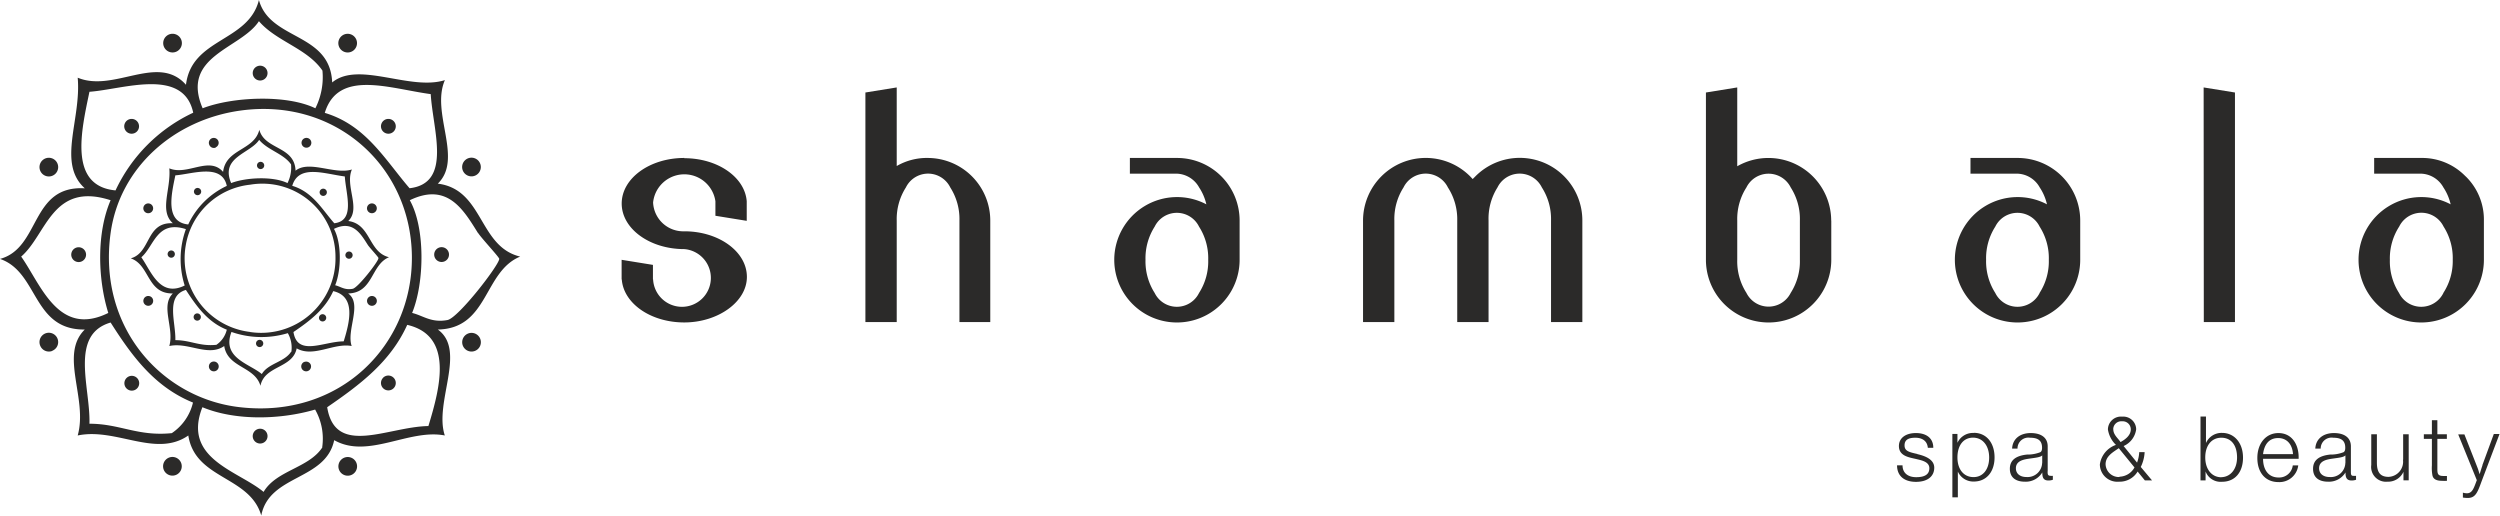
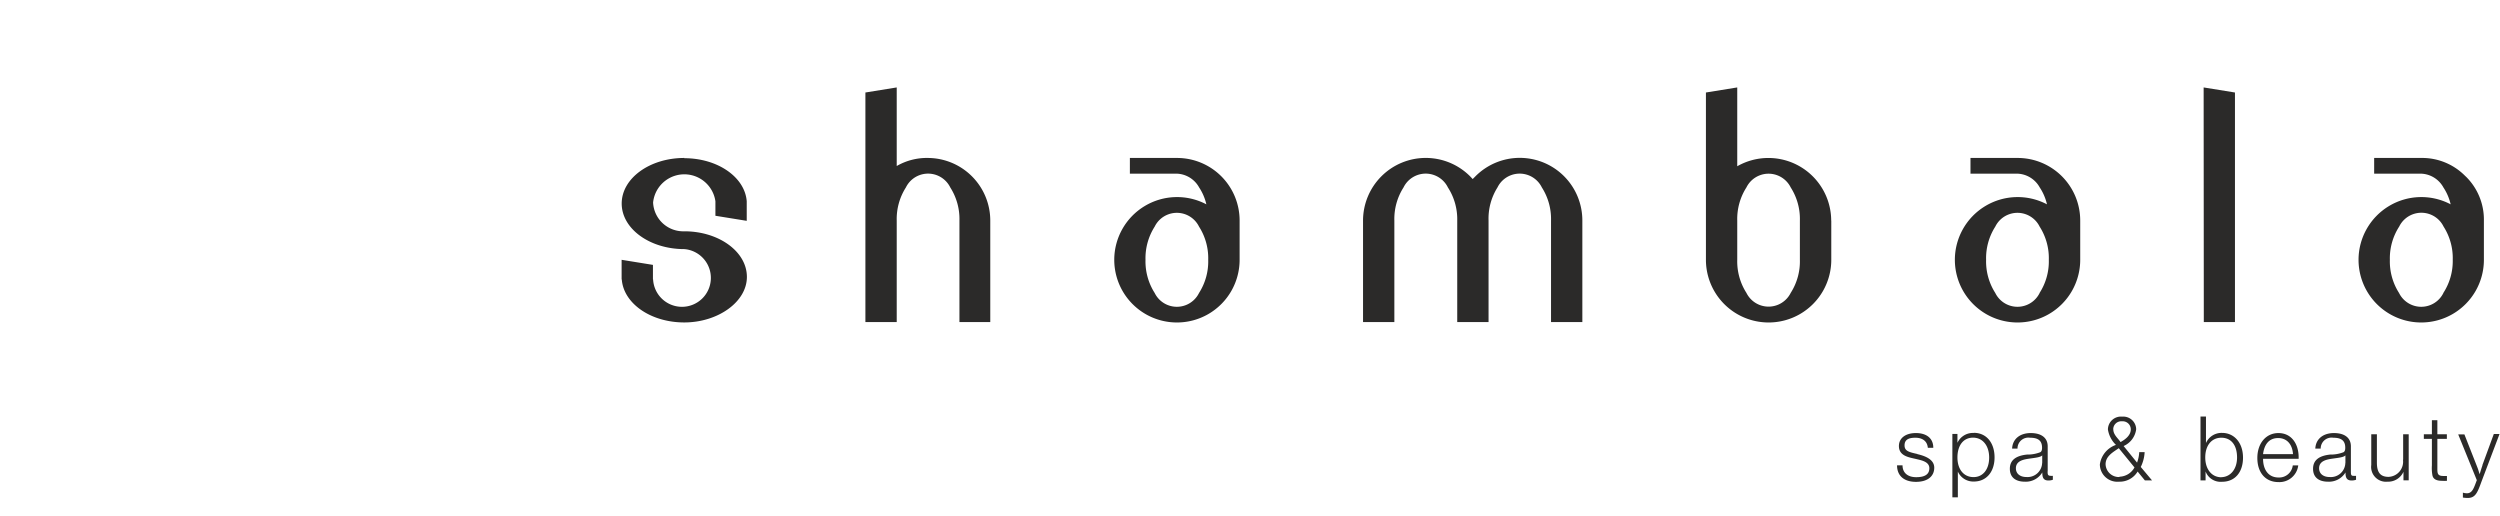
<svg xmlns="http://www.w3.org/2000/svg" viewBox="0 0 310.52 64.03">
  <defs>
    <style>.cls-1{fill:#2b2a29;}</style>
  </defs>
  <title>Ресурс 1</title>
  <g id="Слой_2" data-name="Слой 2">
    <g id="Слой_1-2" data-name="Слой 1">
      <path class="cls-1" d="M302.75,52.19h-.69v1.75h-1v.57h1V57.8a5.17,5.17,0,0,0,.07,1.26c.13.56.69.66,1.19.66a3.81,3.81,0,0,0,.61,0v-.6l-.46,0c-.75,0-.73-.38-.73-1V54.51h1.18v-.57h-1.18V52.19ZM292,58.56V55.44c0-1.08-.81-1.65-2.11-1.65s-2.25.7-2.31,1.93h.67a1.35,1.35,0,0,1,1.56-1.35c.91,0,1.49.29,1.49,1.24,0,.29-.06.45-.2.55a4.31,4.31,0,0,1-1.67.3c-1.42.15-2.13.72-2.13,1.77s.7,1.6,1.87,1.6a2.4,2.4,0,0,0,2.16-1.15c0,.52.07,1,.75,1a1.55,1.55,0,0,0,.56-.09V59.1a.82.82,0,0,1-.27,0C292,59.14,292,58.9,292,58.56Zm-.69-1.07a1.8,1.8,0,0,1-1.95,1.76c-.8,0-1.31-.42-1.31-1.09,0-.94,1-1.1,1.71-1.2s1.34-.16,1.56-.4v.94ZM283,53.79c-1.54,0-2.62,1.27-2.62,3.09s1,3,2.63,3a2.36,2.36,0,0,0,2.45-2.07h-.68a1.7,1.7,0,0,1-1.75,1.5c-1.38,0-1.94-1.11-1.94-2.32h4.42v-.2c0-1.58-.83-3-2.52-3Zm-1.91,2.62c.13-1.07.64-2,1.88-2,1.07,0,1.76.77,1.84,2Zm27.25,1.4c-.1.27-.17.51-.35,1.09-.22-.68-.14-.49-.34-1l-1.55-3.94h-.77l2.31,5.68c-.36.95-.54,1.63-1.23,1.63a1.73,1.73,0,0,1-.5-.08v.61a3.75,3.75,0,0,0,.61.05c.92,0,1.19-.62,1.69-2l2.25-5.94h-.71l-1.42,3.87Zm-54,.75V55.44c0-1.08-.81-1.65-2.11-1.65s-2.25.7-2.31,1.93h.67a1.35,1.35,0,0,1,1.56-1.35c.91,0,1.49.29,1.49,1.24,0,.29-.06.45-.2.55a4.31,4.31,0,0,1-1.67.3c-1.42.15-2.13.72-2.13,1.77s.7,1.6,1.87,1.6a2.4,2.4,0,0,0,2.16-1.15c0,.52.07,1,.75,1a1.55,1.55,0,0,0,.56-.09V59.1a.82.82,0,0,1-.27,0c-.39,0-.38-.23-.38-.58Zm-.69-1.07a1.81,1.81,0,0,1-1.95,1.76c-.8,0-1.31-.42-1.31-1.09,0-.94,1-1.1,1.71-1.2s1.34-.16,1.56-.4v.94Zm44.82-.38a1.88,1.88,0,0,1-1.79,2.12c-1.1,0-1.45-.65-1.45-1.77V53.94h-.7v3.81a1.84,1.84,0,0,0,2,2.08,2.09,2.09,0,0,0,2-1.23v1.06h.65V53.94h-.69v3.16Zm-32.1-.95h-.66a4.38,4.38,0,0,1-.27,1.3l-1.67-2.06a2.64,2.64,0,0,0,1.56-2.08,1.6,1.6,0,0,0-1.73-1.57,1.62,1.62,0,0,0-1.78,1.59,3.37,3.37,0,0,0,1,1.92,3,3,0,0,0-2,2.42,2.17,2.17,0,0,0,2.37,2.15,2.6,2.6,0,0,0,2.32-1.26l.9,1.1h.89L265.9,58a4.67,4.67,0,0,0,.48-1.83Zm-3.89-2.83a1,1,0,0,1,1.1-1,1,1,0,0,1,1.08,1c0,.75-.68,1.25-1.27,1.58C263.07,54.43,262.49,54,262.49,53.33Zm.78,5.92a1.65,1.65,0,0,1-1.73-1.58c0-1,.9-1.49,1.64-2l1.95,2.39a2.19,2.19,0,0,1-1.86,1.15ZM276,53.77a2.11,2.11,0,0,0-2,1.26V51.74h-.68v7.93h.63V58.56a2,2,0,0,0,2.05,1.28c1.59,0,2.6-1.17,2.6-3S277.52,53.77,276,53.77Zm-.09,5.51c-1.2,0-2-1-2-2.46s.76-2.45,2-2.45,1.95.95,1.95,2.45S277,59.27,275.87,59.27Zm-37.71-2.88c-1.08-.24-1.64-.37-1.64-1.08s.51-.95,1.34-.95,1.48.38,1.55,1.25h.68c0-1.23-.9-1.83-2.16-1.83s-2.11.61-2.11,1.61c0,1.26,1.27,1.41,2.21,1.63.6.15,1.57.32,1.57,1.13S239,59.27,238,59.27s-1.69-.51-1.69-1.47h-.68c0,1.31.88,2.05,2.35,2.05s2.27-.71,2.27-1.76-1.19-1.48-2.13-1.69Zm7-2.62A2.11,2.11,0,0,0,243.13,55v-1.1h-.63v7.87h.68v-3.2a2.1,2.1,0,0,0,2,1.24c1.54,0,2.56-1.2,2.56-3s-1-3.05-2.58-3.05Zm-.07,5.48c-1.2,0-2-.94-2-2.44s.74-2.46,1.94-2.46,2,1,2,2.47-.77,2.43-1.94,2.43ZM273.73,40h3.87V11.49l-3.89-.63ZM306.24,21.9a7.5,7.5,0,0,0-5.51-2.28h-5.84v1.95h5.84a3.3,3.3,0,0,1,2.76,1.71,6.36,6.36,0,0,1,.9,2.1,7.8,7.8,0,0,0-11.44,6.89,7.78,7.78,0,1,0,15.57,0V27.4a7.5,7.5,0,0,0-2.28-5.51Zm-2.75,14.49a3.07,3.07,0,0,1-5.51,0,7.27,7.27,0,0,1-1.14-4.12A7.27,7.27,0,0,1,298,28.14a3.07,3.07,0,0,1,5.51,0,7.27,7.27,0,0,1,1.14,4.12A7.27,7.27,0,0,1,303.48,36.39Zm-52.9-16.77h-5.84v1.95h5.84a3.3,3.3,0,0,1,2.76,1.71,6.36,6.36,0,0,1,.9,2.1,7.8,7.8,0,0,0-11.44,6.89,7.78,7.78,0,1,0,15.57,0V27.4a7.77,7.77,0,0,0-7.78-7.78Zm2.75,16.77a3.07,3.07,0,0,1-5.51,0,7.27,7.27,0,0,1-1.14-4.12,7.27,7.27,0,0,1,1.14-4.12,3.07,3.07,0,0,1,5.51,0,7.27,7.27,0,0,1,1.14,4.12A7.27,7.27,0,0,1,253.33,36.39ZM81.1,32.9l-3.89-.63V34.7H81.1ZM196.54,40V27.4a7.77,7.77,0,0,0-13.27-5.51l-.35.35-.33-.35A7.79,7.79,0,0,0,169.3,27.4V40h3.89V27.4a7.27,7.27,0,0,1,1.14-4.12,3.07,3.07,0,0,1,5.51,0A7.27,7.27,0,0,1,181,27.4V40h3.89V27.4A7.27,7.27,0,0,1,186,23.28a3.07,3.07,0,0,1,5.51,0,7.27,7.27,0,0,1,1.14,4.12V40h3.89ZM227.45,27.4a7.8,7.8,0,0,0-11.67-6.75V10.86l-3.89.63V32.27a7.78,7.78,0,1,0,15.57,0V27.4Zm-3.89,4.86a7.27,7.27,0,0,1-1.14,4.12,3.07,3.07,0,0,1-5.5,0,7.27,7.27,0,0,1-1.14-4.12V27.4a7.27,7.27,0,0,1,1.14-4.12,3.07,3.07,0,0,1,5.5,0,7.27,7.27,0,0,1,1.14,4.12ZM146.18,19.62h-5.84v1.95h5.84a3.3,3.3,0,0,1,2.76,1.71,6.38,6.38,0,0,1,.9,2.1,7.8,7.8,0,0,0-11.44,6.89,7.78,7.78,0,1,0,15.57,0V27.4a7.77,7.77,0,0,0-7.78-7.78Zm2.75,16.77a3.07,3.07,0,0,1-5.51,0,7.29,7.29,0,0,1-1.14-4.12,7.29,7.29,0,0,1,1.14-4.12,3.07,3.07,0,0,1,5.51,0,7.28,7.28,0,0,1,1.14,4.12A7.28,7.28,0,0,1,148.93,36.39ZM115.27,19.62a7.47,7.47,0,0,0-3.89,1V10.86l-3.89.63V40h3.89V27.4a7.28,7.28,0,0,1,1.14-4.12,3.07,3.07,0,0,1,5.51,0,7.28,7.28,0,0,1,1.14,4.12V40H123V27.4a7.78,7.78,0,0,0-7.78-7.78ZM85,19.62c-4.3,0-7.78,2.53-7.78,5.66s3.48,5.66,7.77,5.66h0a3.59,3.59,0,1,1-3.87,3.76H77.23c.22,3,3.61,5.35,7.76,5.35s7.78-2.53,7.78-5.66S89.29,28.73,85,28.73h0a3.75,3.75,0,0,1-3.88-3.58A3.9,3.9,0,0,1,88.86,25h0v1.8l3.89.63V25h0c-.23-3-3.61-5.35-7.76-5.35Z" />
      <g id="Слой_1-3" data-name="Слой_1">
-         <path class="cls-1" d="M22.5,58.33A1.16,1.16,0,1,0,21,59,1.16,1.16,0,0,0,22.5,58.33ZM54.85,32.54a.92.92,0,1,0-.92-.92A.92.92,0,0,0,54.85,32.54ZM42.74,6.43a1.16,1.16,0,1,0-.63-1.51,1.16,1.16,0,0,0,.63,1.51ZM5.6,21.82A1.16,1.16,0,1,0,5,20.3,1.16,1.16,0,0,0,5.6,21.82ZM43.63,59a1.16,1.16,0,1,0-1.51-.63,1.16,1.16,0,0,0,1.51.63ZM21.87,6.43a1.16,1.16,0,1,0-1.51-.63,1.16,1.16,0,0,0,1.51.63ZM59,21.82a1.16,1.16,0,1,0-1.51-.63A1.16,1.16,0,0,0,59,21.82ZM6.49,43.57A1.16,1.16,0,1,0,5,42.95a1.16,1.16,0,0,0,1.51.63ZM43.35,31.24a.45.45,0,1,0,.45.45A.45.45,0,0,0,43.35,31.24Zm2.28-5.13a.61.61,0,1,0,.33-.8.61.61,0,0,0-.33.8Zm3.26-9.77a.92.92,0,1,0-1.3,0A.92.92,0,0,0,48.89,16.34ZM32.31,10a.92.92,0,1,0-.92-.92A.92.92,0,0,0,32.31,10ZM17,16.34a.92.92,0,1,0-1.3,0A.92.92,0,0,0,17,16.34ZM39.75,39.16a.45.45,0,1,0,.64,0,.45.45,0,0,0-.64,0Zm3.52-11.72c1.58-1.55-.45-4.36.44-6.39-2.13.68-5.33-1.2-7,.15-.11-3.08-3.82-2.57-4.5-5.08-.64,2.6-4.15,2.33-4.5,5.23-1.73-2-4.44.51-6.68-.44.23,2.58-1.29,5.27.44,6.82-3.37-.17-2.71,3.67-5.23,4.36,2.38.81,2,4.41,5.23,4.36-1.58,1.56.2,4.27-.44,6.53,2.36-.52,4.83,1.39,6.82,0,.43,2.72,3.79,2.5,4.5,4.94.51-2.54,4-2.14,4.5-4.65,2.08,1.19,4.61-.72,6.83-.29-.68-2,1.37-5.24-.44-6.53,3.13-.06,2.82-3.57,5.08-4.5-2.58-.62-2.24-4.14-5.08-4.5Zm-.44-5.52c.13,2.21,1.34,5.5-1.31,5.81C40,26,38.84,23.84,36.3,23.08,37.1,20.37,40.28,21.59,42.84,21.92Zm-10.6-4.5c1.07,1.25,3,1.67,3.92,3a4.27,4.27,0,0,1-.44,2.32c-1.79-.87-5.14-.71-7,0-1.38-3.24,2.38-3.66,3.48-5.37ZM21.78,21.78c2.06-.15,5.79-1.54,6.39,1.31a9.92,9.92,0,0,0-4.79,4.79C20.48,27.59,21.28,24.18,21.78,21.78ZM17.57,31.94c1.57-1.35,1.91-4.64,5.52-3.48a10.9,10.9,0,0,0-.15,7c-3.09,1.53-4.17-1.78-5.37-3.48Zm9.29,10.89c-2.1.21-3.19-.58-5.08-.58.07-2.22-1.26-5.49,1.31-6.24,1.3,2,2.7,4,5.08,4.94a3.14,3.14,0,0,1-1.31,1.89Zm9.29.87c-.84,1.29-2.84,1.42-3.63,2.76-1.56-1.31-5-2-3.77-5.23a11.27,11.27,0,0,0,7,.15,3.64,3.64,0,0,1,.44,2.32Zm-5.08-2.47a9.21,9.21,0,0,1-8-10.74,9.08,9.08,0,0,1,8-7.55,9.08,9.08,0,0,1,10.6,9A9.23,9.23,0,0,1,31.07,41.24ZM42.69,42.4c-2.48,0-5.74,1.93-6.24-1.16,2-1.36,3.9-2.78,4.94-5.08C44.24,36.82,43.43,40,42.69,42.4ZM47,32.09c0,.38-2.53,3.65-3.19,3.78-1,.19-1.48-.27-2.18-.44.77-1.88.81-5.26-.15-7,2.33-1.13,3.32.6,4.21,2,.2.31,1.3,1.49,1.31,1.6ZM32.31,53.25a.92.92,0,1,0,.92.92A.92.92,0,0,0,32.31,53.25ZM54.38,40.93c6.31-.12,5.67-7.19,10.23-9.06-5.19-1.24-4.52-8.34-10.23-9.06,3.19-3.11-.9-8.78.88-12.86-4.3,1.37-10.74-2.42-14,.29C41,4,33.54,5.05,32.16,0c-1.3,5.23-8.36,4.7-9.06,10.53-3.48-3.93-8.94,1-13.45-.88.47,5.2-2.59,10.61.88,13.74C3.75,23,5.06,30.79,0,32.16,4.8,33.8,4,41,10.53,40.93c-3.19,3.15.41,8.6-.88,13.16,4.76-1,9.72,2.81,13.74,0,.86,5.48,7.63,5,9.06,9.94,1-5.12,8-4.31,9.06-9.36,4.19,2.39,9.29-1.45,13.74-.58C53.88,50,58,43.53,54.38,40.93Zm5-12c.39.63,2.62,3,2.63,3.22,0,.76-5.09,7.35-6.43,7.6-2,.38-3-.54-4.39-.88,1.55-3.79,1.64-10.59-.29-14,4.69-2.27,6.68,1.21,8.48,4.09ZM29.82,50.58c-9.58-1.06-17.72-9.79-16.08-21.64,1.13-8.16,7.89-14.05,16.08-15.2,11.81-1.66,21.25,6.9,21.34,18.13C51.25,42.87,42.24,52,29.82,50.58ZM53.5,11.69c.26,4.45,2.7,11.07-2.63,11.69-3.06-3.56-5.42-7.83-10.53-9.36C42,8.57,48.36,11,53.5,11.69ZM32.16,2.63c2.16,2.52,6,3.37,7.89,6.14a8.59,8.59,0,0,1-.88,4.68c-3.6-1.75-10.35-1.42-14,0C22.37,6.92,29.94,6.07,32.16,2.63ZM11.11,11.4C15.26,11.11,22.78,8.31,24,14a20,20,0,0,0-9.65,9.65C8.48,23.1,10.1,16.23,11.11,11.4ZM2.63,31.87c3.17-2.73,3.84-9.35,11.11-7-1.73,4-1.63,9.68-.29,14-6.22,3.08-8.39-3.59-10.82-7ZM21.34,53.8c-4.23.43-6.43-1.17-10.23-1.17.14-4.47-2.53-11.06,2.63-12.57,2.61,4.11,5.44,8,10.23,9.94a6.33,6.33,0,0,1-2.63,3.8Zm18.71,1.75c-1.68,2.6-5.72,2.85-7.31,5.55C29.6,58.47,22.6,57,25.14,50.58c4.06,1.69,9.64,1.57,14,.29a7.31,7.31,0,0,1,.88,4.68Zm13.16-2.63c-5,.07-11.57,3.88-12.57-2.34,4-2.75,7.85-5.6,9.94-10.23C56.33,41.69,54.7,48.05,53.21,52.92Zm-5.62-6a.92.92,0,1,0,1.3,0A.92.92,0,0,0,47.59,46.91ZM9.77,30.71a.92.92,0,1,0,.92.92A.92.92,0,0,0,9.77,30.71ZM59.64,42.95a1.16,1.16,0,1,0-1.51.63,1.16,1.16,0,0,0,1.51-.63Zm-43.92,4a.92.92,0,1,0,1.3,0,.92.92,0,0,0-1.3,0ZM37.83,18.3a.61.61,0,1,0-.33-.8.61.61,0,0,0,.33.8ZM32.25,42.21a.45.45,0,1,0,.45.45.45.45,0,0,0-.45-.45Zm-5.46,2.74a.61.61,0,1,0,.33.8.61.61,0,0,0-.33-.8Zm11,0a.61.61,0,1,0,.8.33A.61.61,0,0,0,37.83,44.95ZM18.18,36.81a.61.61,0,1,0,.8.33.61.61,0,0,0-.8-.33Zm6,2.25a.45.45,0,1,0,.64,0,.45.45,0,0,0-.64,0ZM26.79,18.3A.61.61,0,1,0,26,18a.61.61,0,0,0,.8.33Zm-8.61,8.14a.61.61,0,1,0-.33-.8.61.61,0,0,0,.33.8ZM46.43,36.81a.61.61,0,1,0,.33.8.61.61,0,0,0-.33-.8Zm-25.16-5.7a.45.45,0,1,0,.45.45A.45.45,0,0,0,21.27,31.11Zm3.59-7a.45.45,0,1,0-.64,0,.45.45,0,0,0,.64,0Zm15.61.09a.45.45,0,1,0-.64,0A.45.45,0,0,0,40.48,24.19ZM32.37,21a.45.45,0,1,0-.45-.45A.45.45,0,0,0,32.37,21Z" />
-       </g>
+         </g>
    </g>
  </g>
</svg>